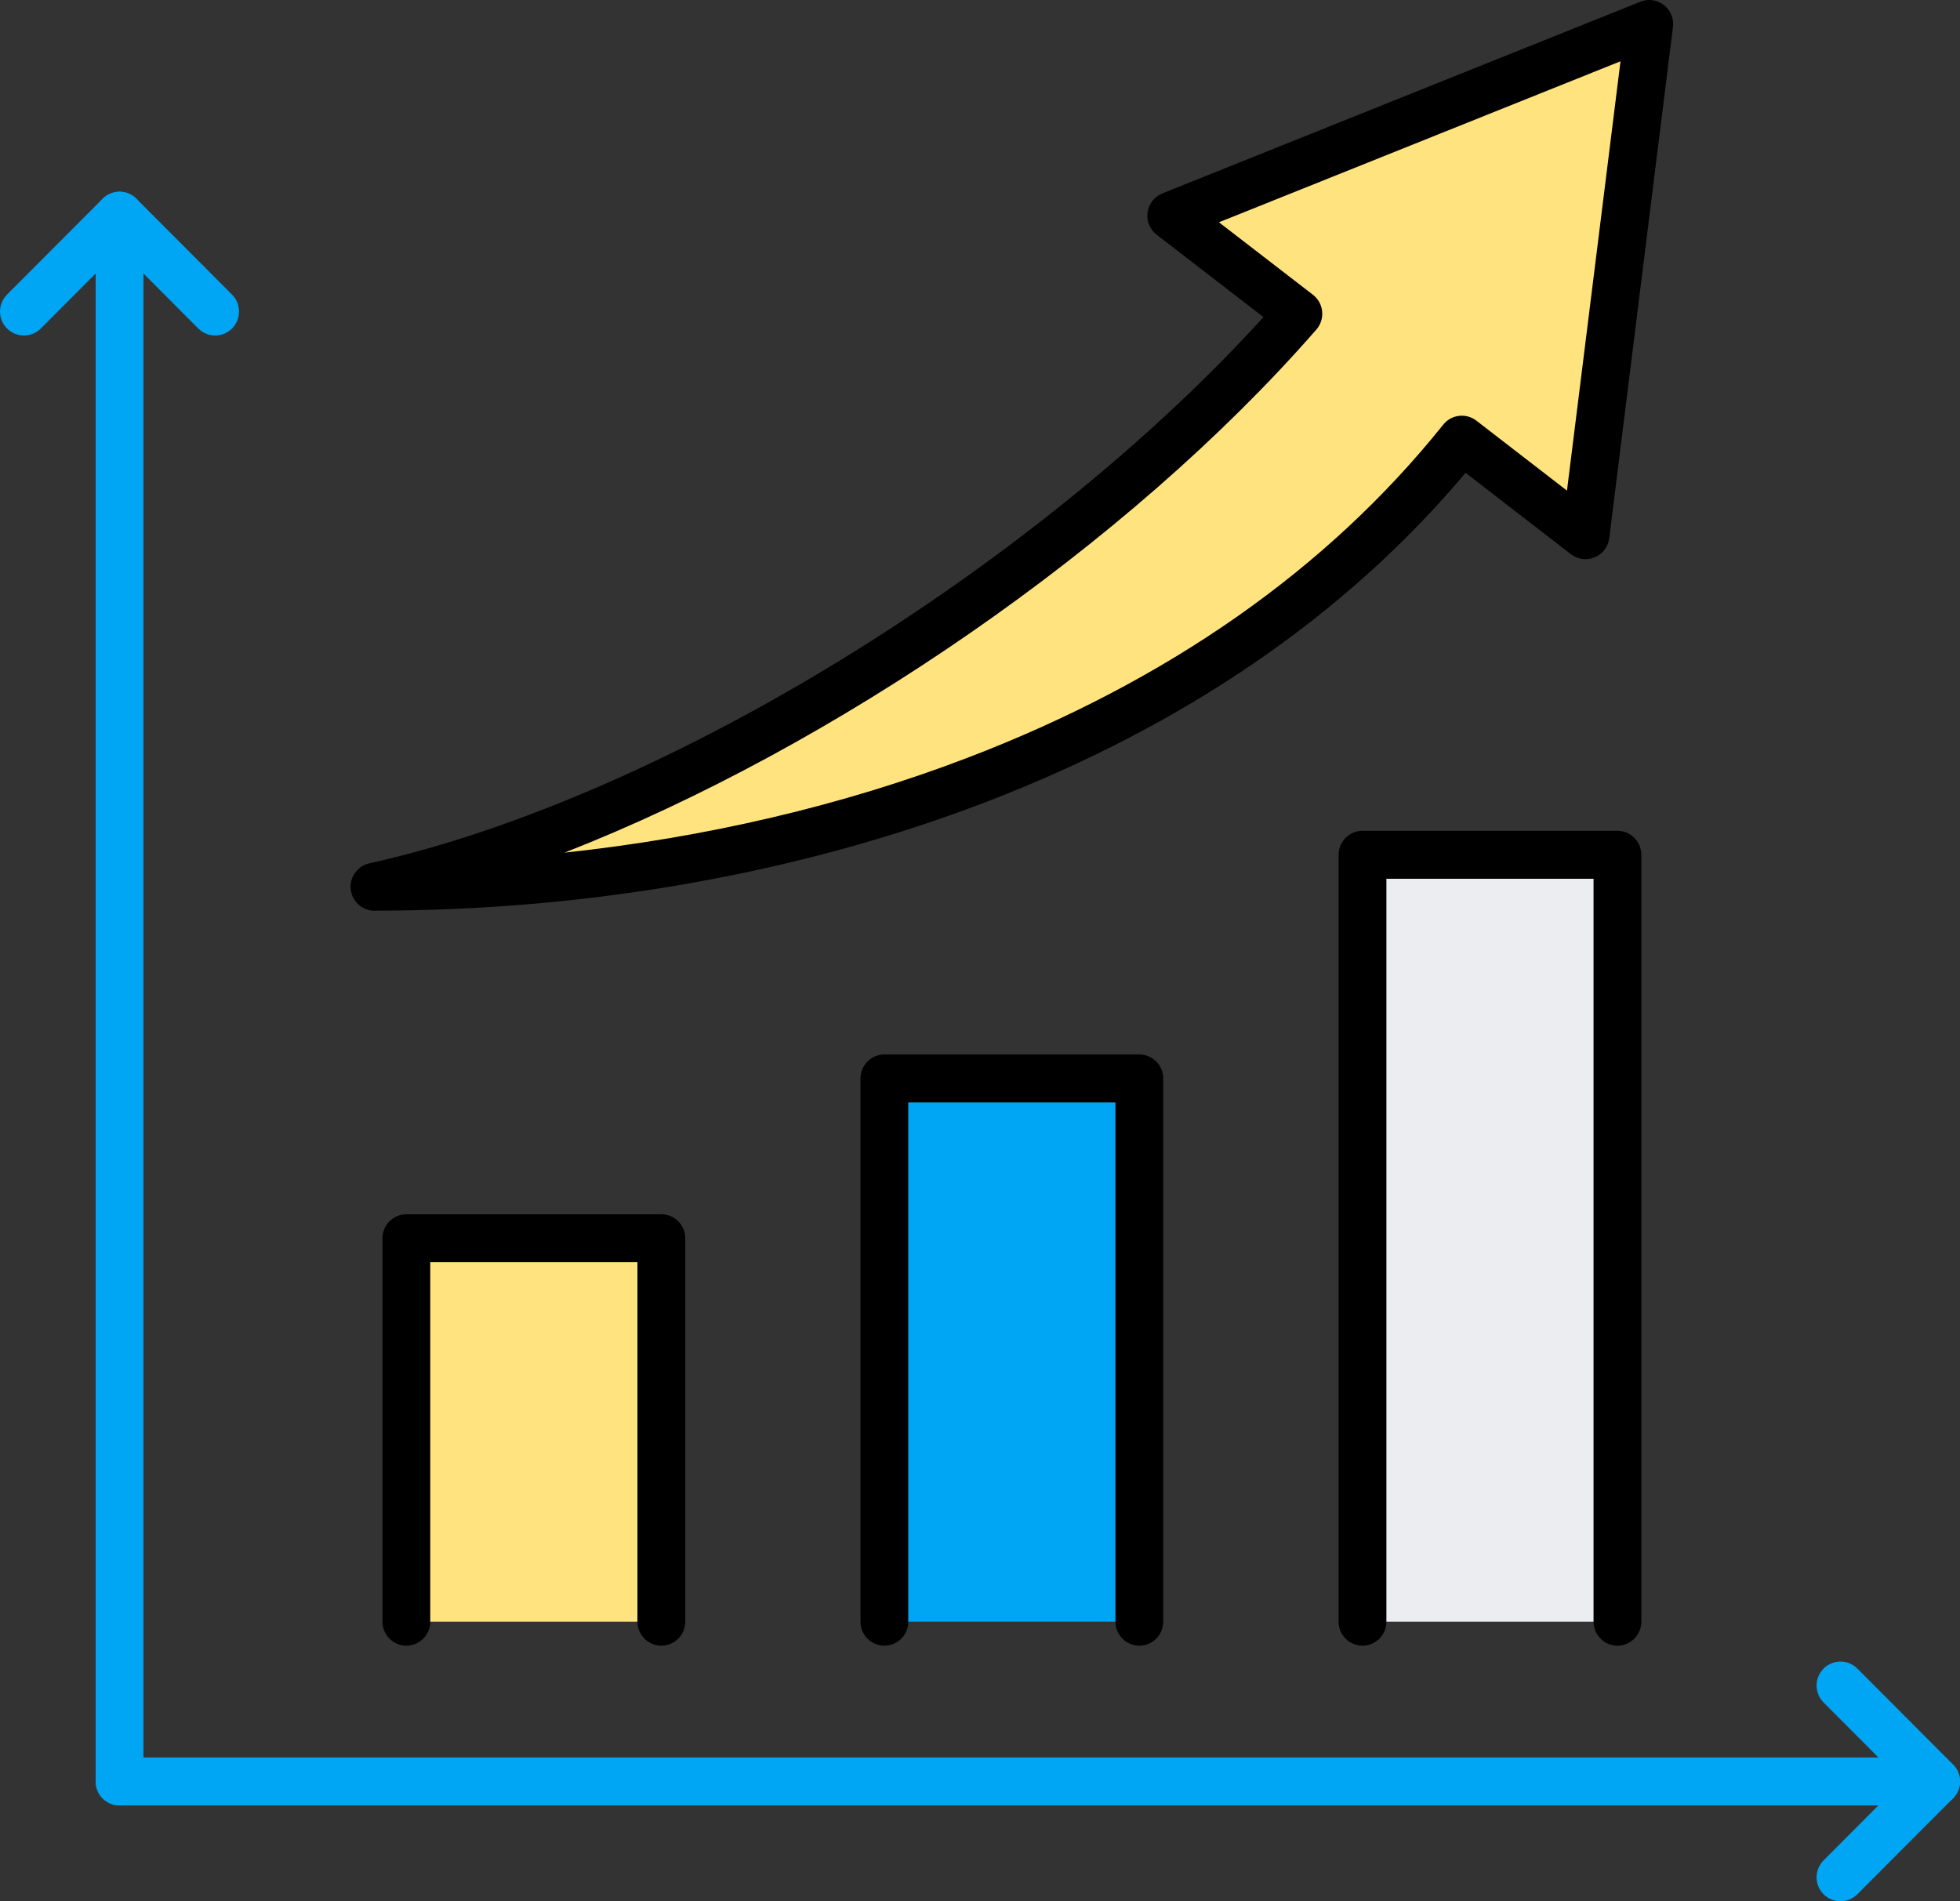
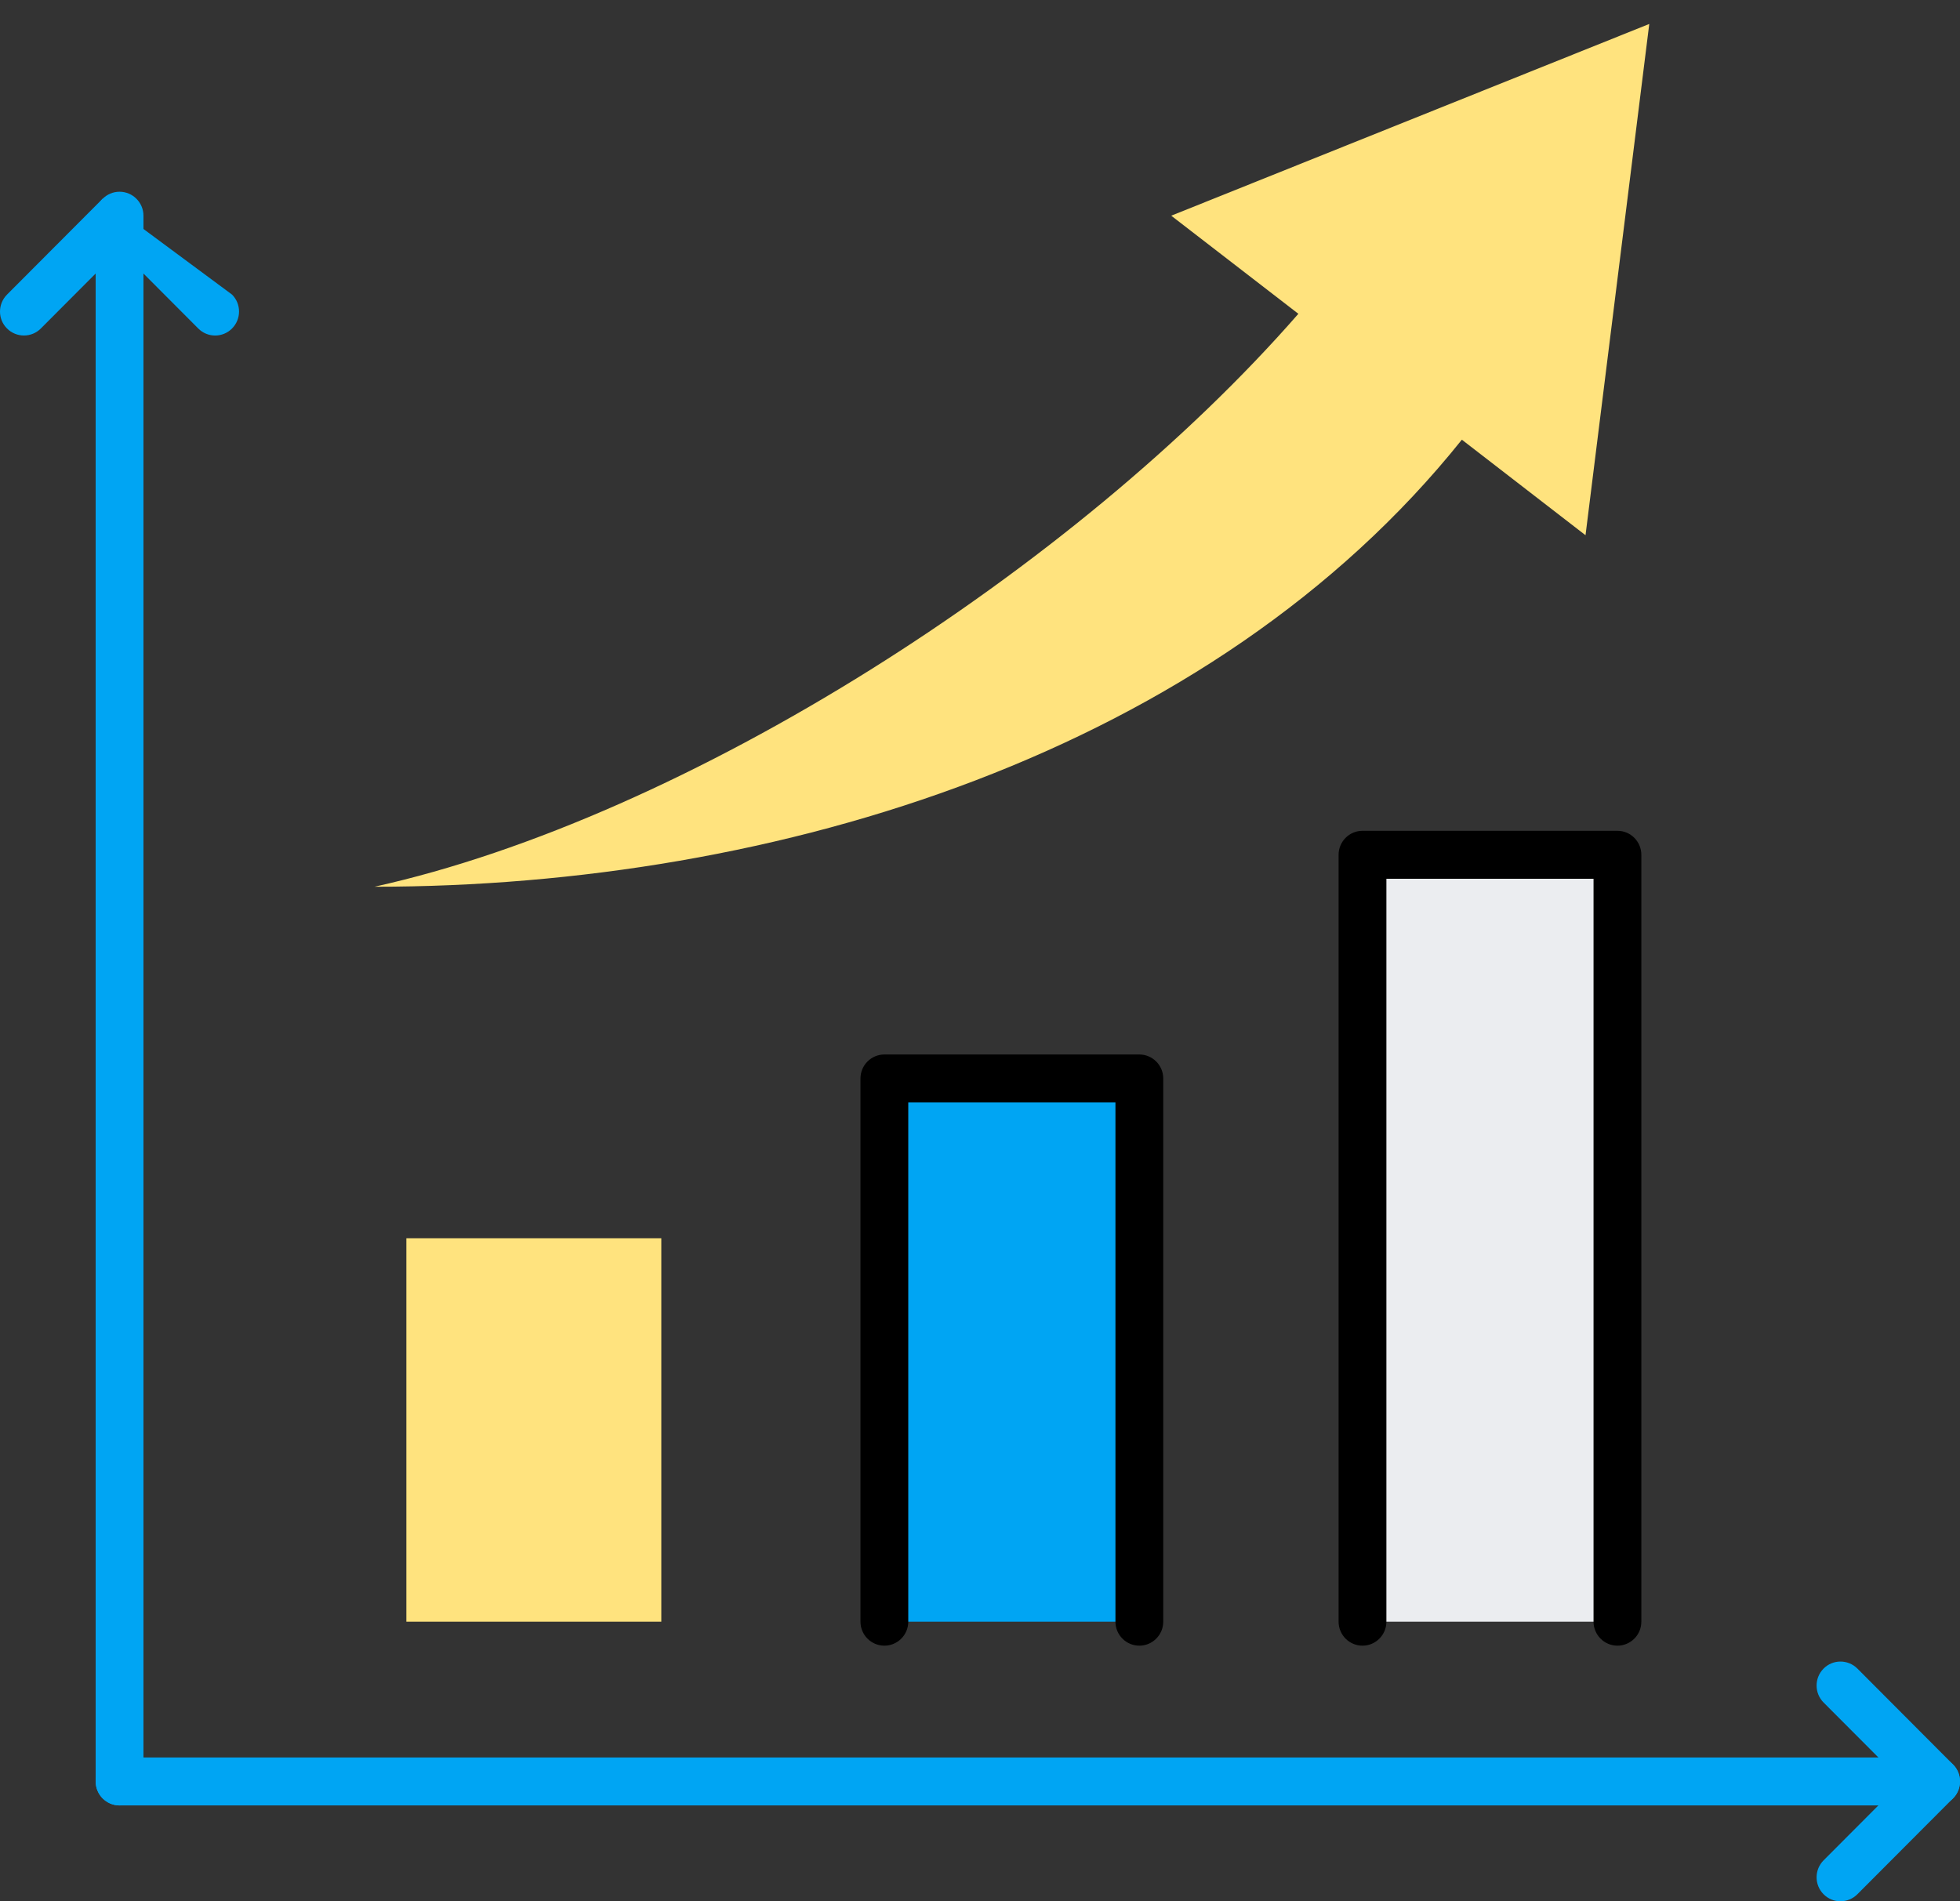
<svg xmlns="http://www.w3.org/2000/svg" width="67" height="65" viewBox="0 0 67 65" fill="none">
  <rect x="0" y="0" width="67" height="65" fill="#333333" stroke="none" />
  <g clip-path="url(#clip0_1695_1221)">
    <path d="M55.29 29.223H46.574V55.441H55.29V29.223Z" fill="#EBEDF0" />
    <path d="M38.946 36.87H30.23V55.441H38.946V36.87Z" fill="#00A5F3" />
    <path d="M22.606 42.332H13.891V55.441H22.606V42.332Z" fill="#FFE37E" />
    <path d="M56.378 0.819L54.199 18.298L49.972 15.032C41.431 25.705 26.593 30.315 12.801 30.315C23.455 27.956 36.757 19.467 44.383 10.728L40.037 7.374L56.378 0.819Z" fill="#FFE37E" />
    <path d="M55.29 56.261C54.84 56.261 54.473 55.893 54.473 55.441V30.042H47.392V55.441C47.392 55.893 47.026 56.261 46.575 56.261C46.124 56.261 45.758 55.893 45.758 55.441V29.223C45.758 28.771 46.124 28.403 46.575 28.403H55.29C55.741 28.403 56.107 28.771 56.107 29.223V55.441C56.107 55.893 55.741 56.261 55.29 56.261Z" fill="black" />
-     <path d="M22.607 56.261C22.156 56.261 21.79 55.893 21.79 55.441V43.151H14.708V55.441C14.708 55.893 14.342 56.261 13.891 56.261C13.441 56.261 13.074 55.893 13.074 55.441V42.332C13.074 41.88 13.441 41.513 13.891 41.513H22.607C23.058 41.513 23.424 41.88 23.424 42.332V55.441C23.424 55.893 23.058 56.261 22.607 56.261Z" fill="black" />
    <path d="M38.947 56.261C38.496 56.261 38.13 55.893 38.13 55.441V37.689H31.048V55.441C31.048 55.893 30.682 56.261 30.231 56.261C29.78 56.261 29.414 55.893 29.414 55.441V36.87C29.414 36.418 29.78 36.05 30.231 36.05H38.947C39.397 36.05 39.764 36.418 39.764 36.87V55.441C39.764 55.893 39.397 56.261 38.947 56.261Z" fill="black" />
-     <path d="M12.801 31.135C12.384 31.135 12.034 30.819 11.989 30.404C11.944 29.989 12.218 29.605 12.625 29.515C17.623 28.409 23.544 25.817 29.296 22.219C34.651 18.869 39.55 14.853 43.189 10.84L39.538 8.023C39.305 7.844 39.187 7.553 39.228 7.261C39.269 6.97 39.461 6.721 39.733 6.612L56.074 0.059C56.343 -0.049 56.648 -0.007 56.877 0.171C57.105 0.348 57.224 0.634 57.188 0.92L55.01 18.399C54.973 18.692 54.783 18.942 54.512 19.054C54.241 19.167 53.932 19.126 53.699 18.946L50.099 16.164C46.005 21.036 40.474 24.828 33.646 27.441C27.33 29.856 20.12 31.133 12.8 31.133L12.801 31.135ZM41.671 7.601L44.882 10.078C45.06 10.216 45.175 10.422 45.196 10.647C45.218 10.873 45.147 11.097 44.998 11.267C38.532 18.677 28.487 25.554 19.295 29.15C24.138 28.631 28.81 27.538 33.063 25.91C39.904 23.294 45.379 19.46 49.334 14.519C49.611 14.17 50.117 14.11 50.469 14.382L53.565 16.773L55.395 2.095L41.669 7.599L41.671 7.601Z" fill="black" />
-     <path d="M7.355 11.471C7.145 11.471 6.937 11.39 6.777 11.23L4.087 8.532L1.396 11.23C1.077 11.55 0.56 11.55 0.24 11.23C-0.081 10.911 -0.079 10.392 0.24 10.071L3.508 6.794C3.826 6.474 4.344 6.474 4.664 6.794L7.932 10.071C8.251 10.39 8.251 10.909 7.932 11.23C7.773 11.39 7.563 11.471 7.355 11.471Z" fill="#00A5F3" />
+     <path d="M7.355 11.471C7.145 11.471 6.937 11.39 6.777 11.23L4.087 8.532L1.396 11.23C1.077 11.55 0.56 11.55 0.24 11.23C-0.081 10.911 -0.079 10.392 0.24 10.071L3.508 6.794L7.932 10.071C8.251 10.39 8.251 10.909 7.932 11.23C7.773 11.39 7.563 11.471 7.355 11.471Z" fill="#00A5F3" />
    <path d="M4.087 61.723C3.636 61.723 3.27 61.355 3.27 60.903V7.374C3.27 6.922 3.636 6.555 4.087 6.555C4.537 6.555 4.904 6.922 4.904 7.374V60.903C4.904 61.355 4.537 61.723 4.087 61.723Z" fill="#00A5F3" />
    <path d="M62.914 65C62.704 65 62.496 64.919 62.337 64.76C62.018 64.44 62.018 63.921 62.337 63.6L65.028 60.902L62.337 58.204C62.018 57.884 62.018 57.365 62.337 57.044C62.655 56.724 63.173 56.725 63.493 57.044L66.761 60.322C67.08 60.641 67.08 61.16 66.761 61.481L63.493 64.758C63.334 64.918 63.124 64.999 62.915 64.999L62.914 65Z" fill="#00A5F3" />
    <path d="M66.184 61.723H4.087C3.636 61.723 3.27 61.355 3.27 60.903C3.27 60.451 3.636 60.084 4.087 60.084H66.184C66.635 60.084 67.001 60.451 67.001 60.903C67.001 61.355 66.635 61.723 66.184 61.723Z" fill="#00A5F3" />
  </g>
  <defs>
    <clipPath id="clip0_1695_1221">
      <rect width="67" height="65" fill="white" />
    </clipPath>
  </defs>
</svg>